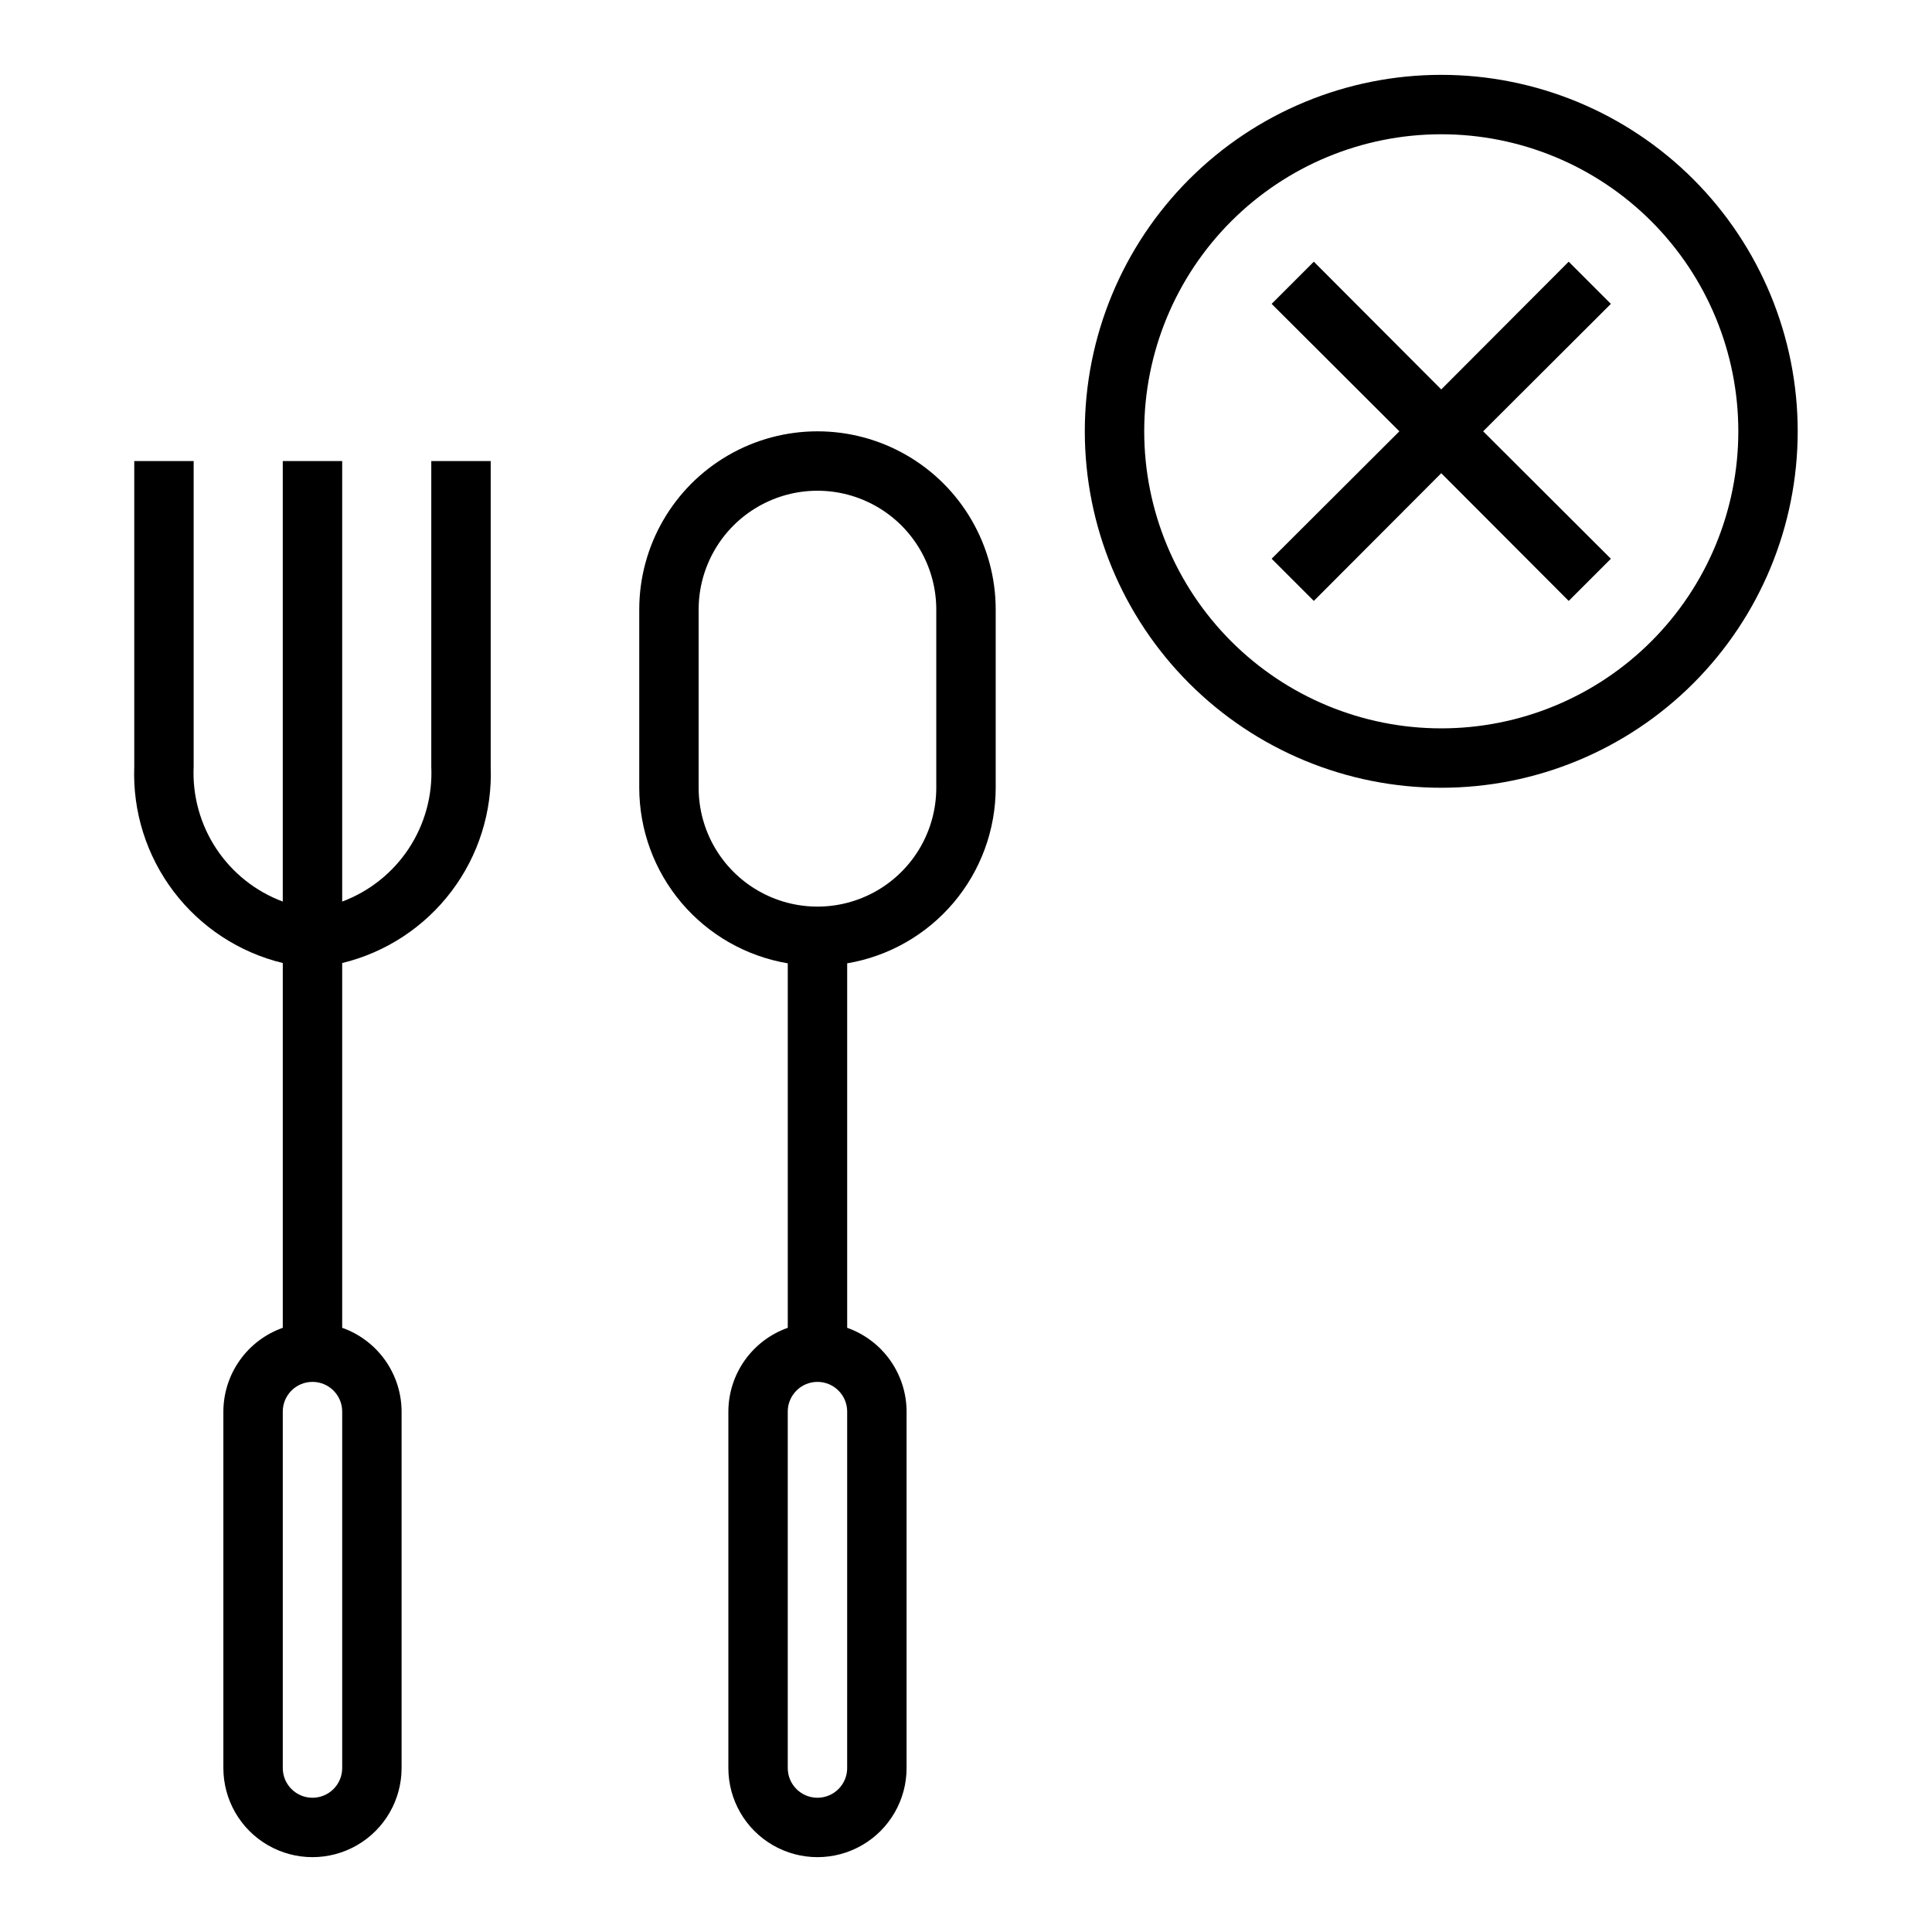
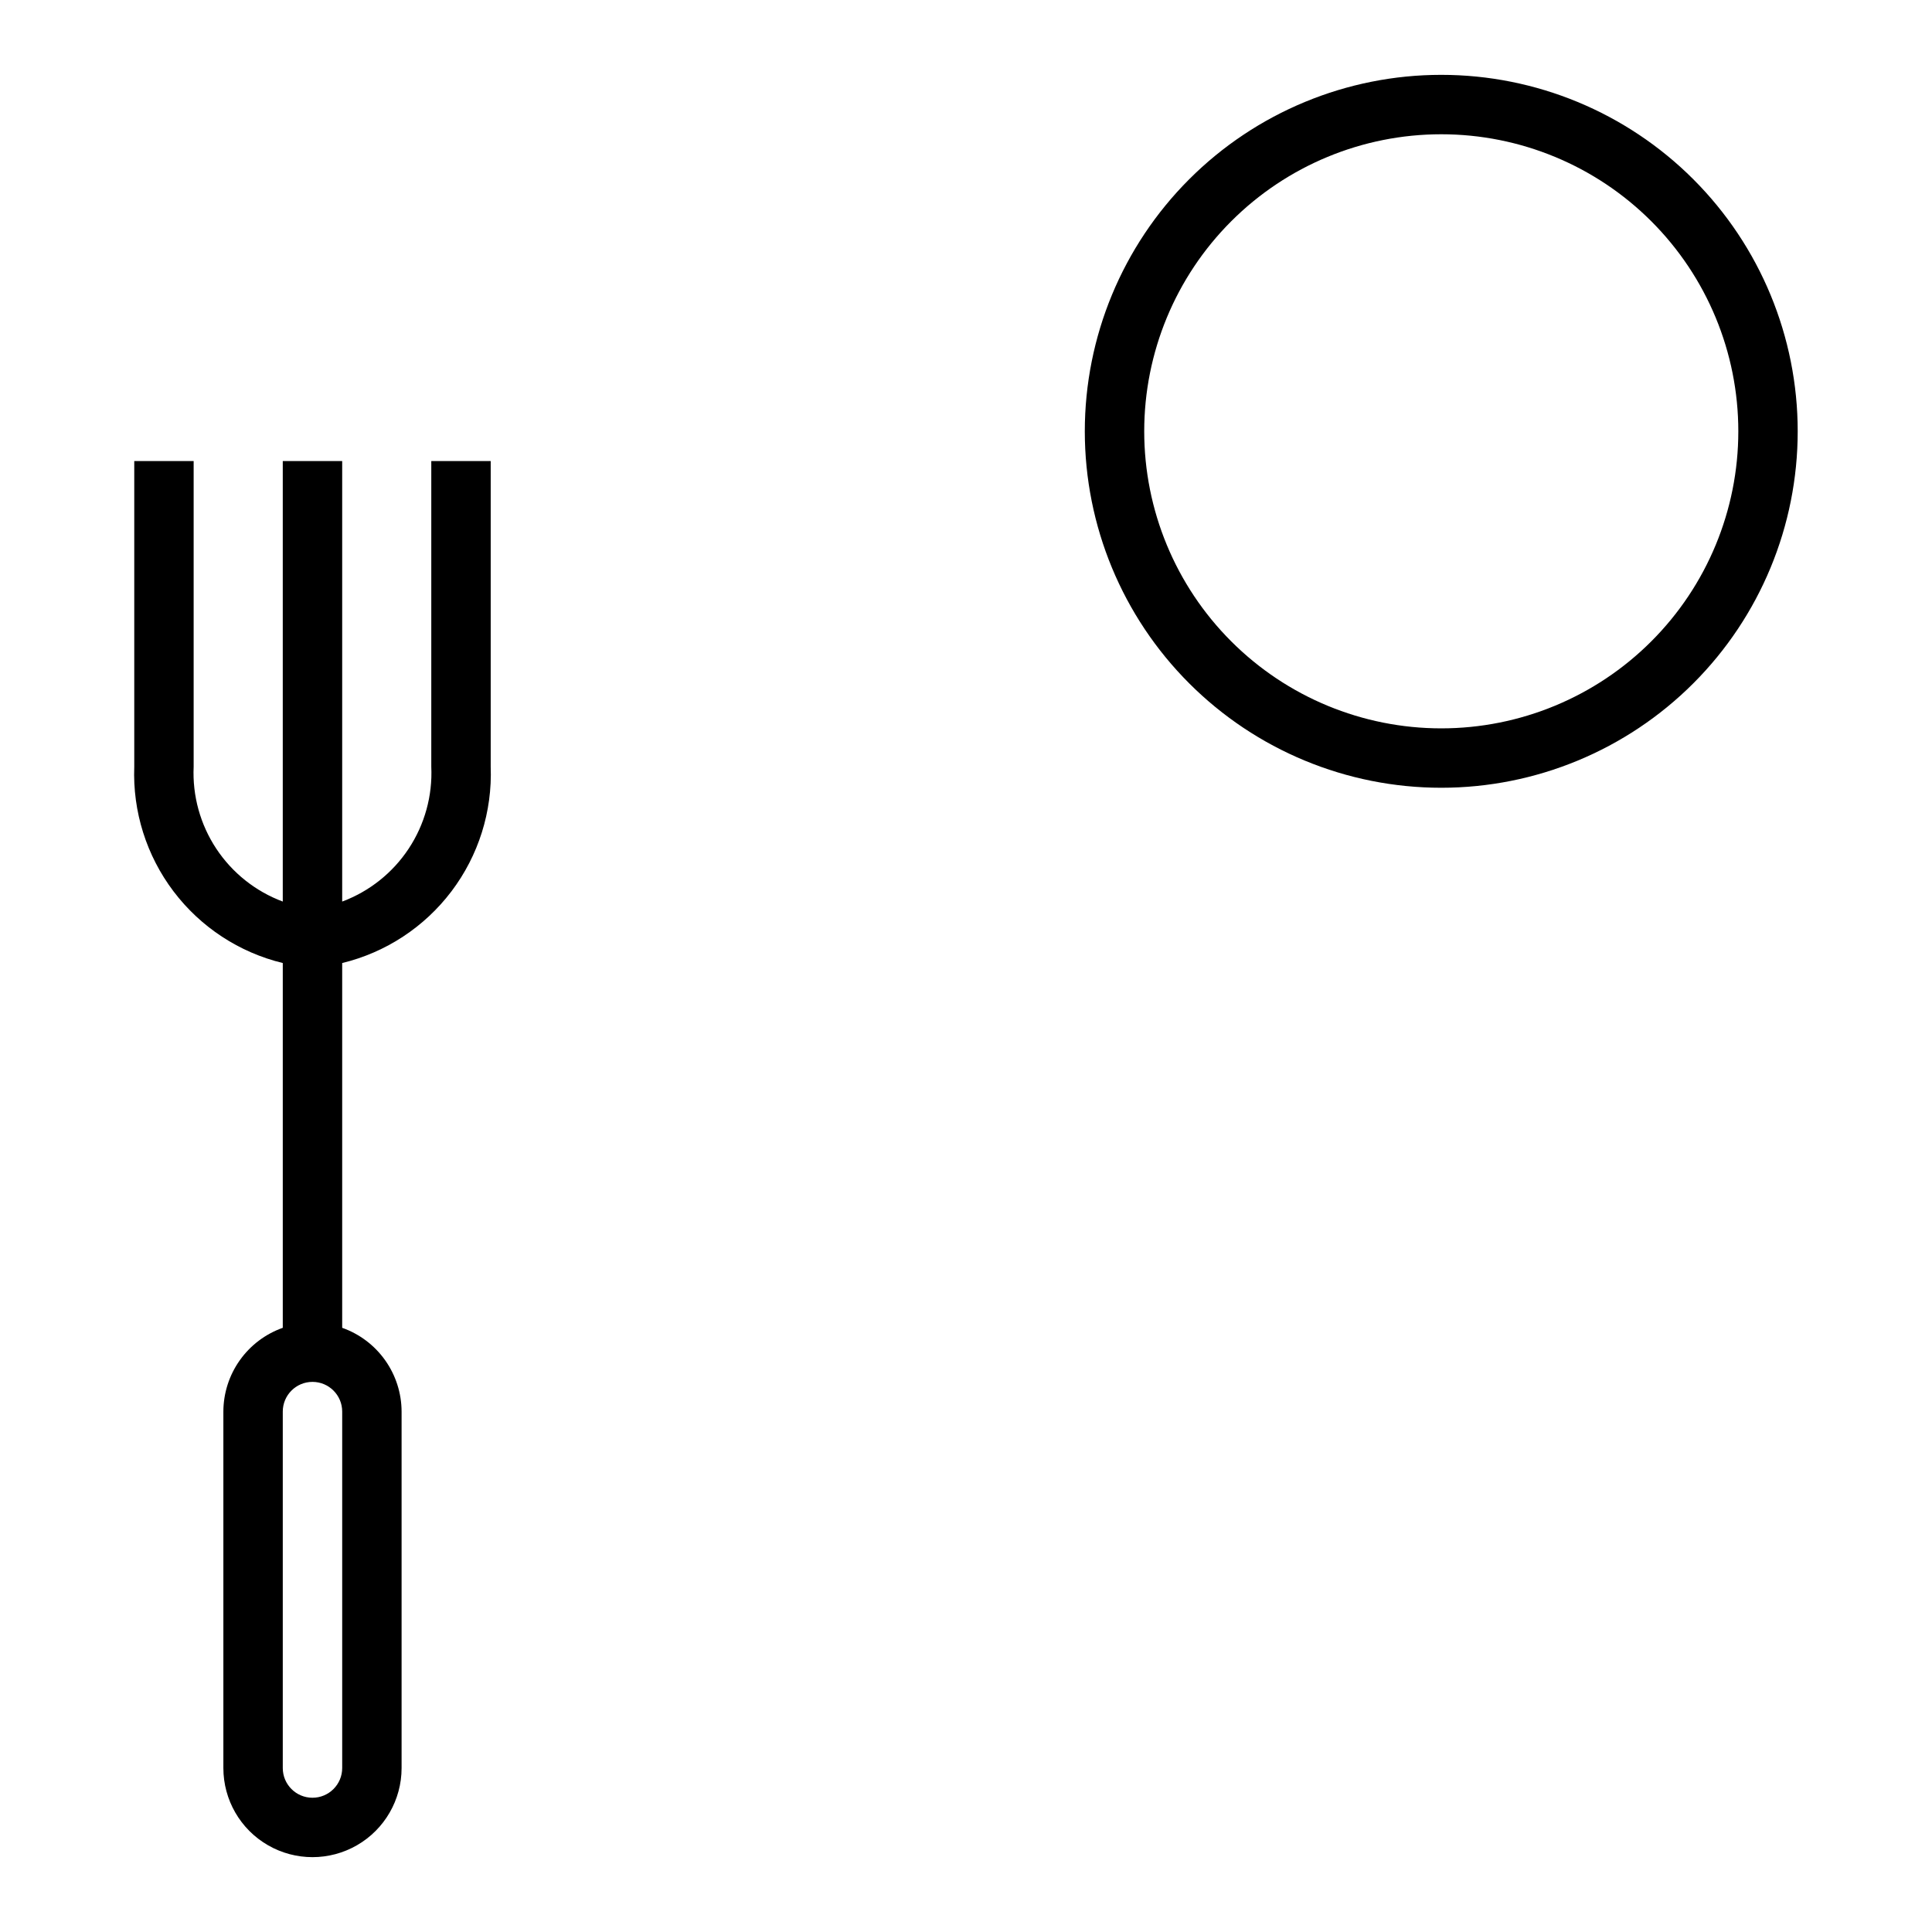
<svg xmlns="http://www.w3.org/2000/svg" fill="#000000" width="800px" height="800px" version="1.1" viewBox="144 144 512 512">
  <g>
-     <path d="m407.87 352.77v-47.23c0-16.875-9.004-32.469-23.617-40.906-14.613-8.438-32.617-8.438-47.23 0-14.613 8.438-23.617 24.031-23.617 40.906v47.23c0.012 11.156 3.969 21.945 11.172 30.461 7.207 8.512 17.191 14.203 28.188 16.062v96.59c-4.594 1.625-8.57 4.629-11.391 8.605-2.82 3.973-4.34 8.723-4.352 13.594v94.465c0 8.438 4.5 16.234 11.809 20.453 7.305 4.219 16.309 4.219 23.613 0 7.309-4.219 11.809-12.016 11.809-20.453v-94.465c-0.012-4.871-1.535-9.621-4.352-13.594-2.82-3.977-6.797-6.981-11.391-8.605v-96.59c10.996-1.859 20.98-7.551 28.184-16.062 7.207-8.516 11.164-19.305 11.176-30.461zm-78.723 0v-47.23c0-11.25 6.004-21.645 15.746-27.27 9.742-5.625 21.746-5.625 31.488 0 9.742 5.625 15.742 16.02 15.742 27.27v47.23c0 11.25-6 21.645-15.742 27.27-9.742 5.625-21.746 5.625-31.488 0-9.742-5.625-15.746-16.02-15.746-27.27zm39.359 259.78h0.004c0 4.348-3.527 7.871-7.875 7.871-4.348 0-7.871-3.523-7.871-7.871v-94.465c0-4.348 3.523-7.871 7.871-7.871 4.348 0 7.875 3.523 7.875 7.871z" />
    <path d="m179.58 266.18v81c-0.445 11.883 3.231 23.555 10.402 33.035 7.176 9.484 17.402 16.195 28.957 19v96.668c-4.594 1.625-8.57 4.629-11.391 8.605-2.82 3.973-4.34 8.723-4.352 13.594v94.465c0 8.438 4.5 16.234 11.809 20.453 7.305 4.219 16.309 4.219 23.613 0 7.309-4.219 11.809-12.016 11.809-20.453v-94.465c-0.012-4.871-1.535-9.621-4.352-13.594-2.82-3.977-6.797-6.981-11.391-8.605v-96.668c11.551-2.805 21.781-9.516 28.957-19 7.172-9.48 10.848-21.152 10.402-33.035v-81h-15.746v81c0.355 7.691-1.742 15.293-5.988 21.719-4.242 6.422-10.414 11.332-17.625 14.023v-116.74h-15.746v116.74c-7.211-2.691-13.383-7.602-17.629-14.023-4.242-6.426-6.34-14.027-5.988-21.719v-81zm55.105 346.37c0 4.348-3.527 7.871-7.875 7.871s-7.871-3.523-7.871-7.871v-94.465c0-4.348 3.523-7.871 7.871-7.871s7.875 3.523 7.875 7.871z" />
-     <path d="m620.41 258.3c0-25.051-9.953-49.078-27.668-66.797-17.715-17.715-41.742-27.668-66.797-27.668-25.051 0-49.078 9.953-66.793 27.668-17.719 17.719-27.668 41.746-27.668 66.797 0 25.055 9.949 49.082 27.668 66.797 17.715 17.715 41.742 27.668 66.793 27.668 25.055 0 49.082-9.953 66.797-27.668s27.668-41.742 27.668-66.797zm-173.18 0c0-20.875 8.293-40.898 23.059-55.664 14.762-14.762 34.785-23.055 55.66-23.055 20.879 0 40.902 8.293 55.664 23.055 14.766 14.766 23.059 34.789 23.059 55.664 0 20.879-8.293 40.902-23.059 55.664-14.762 14.766-34.785 23.059-55.664 23.059-20.875 0-40.898-8.293-55.66-23.059-14.766-14.762-23.059-34.785-23.059-55.664z" />
-     <path d="m559.72 303.25 11.176-11.176-33.848-33.773 33.848-33.77-11.176-11.18-33.773 33.852-33.77-33.852-11.18 11.18 33.852 33.77-33.852 33.773 11.18 11.176 33.77-33.848z" />
+     <path d="m620.41 258.3c0-25.051-9.953-49.078-27.668-66.797-17.715-17.715-41.742-27.668-66.797-27.668-25.051 0-49.078 9.953-66.793 27.668-17.719 17.719-27.668 41.746-27.668 66.797 0 25.055 9.949 49.082 27.668 66.797 17.715 17.715 41.742 27.668 66.793 27.668 25.055 0 49.082-9.953 66.797-27.668s27.668-41.742 27.668-66.797zm-173.18 0c0-20.875 8.293-40.898 23.059-55.664 14.762-14.762 34.785-23.055 55.66-23.055 20.879 0 40.902 8.293 55.664 23.055 14.766 14.766 23.059 34.789 23.059 55.664 0 20.879-8.293 40.902-23.059 55.664-14.762 14.766-34.785 23.059-55.664 23.059-20.875 0-40.898-8.293-55.66-23.059-14.766-14.762-23.059-34.785-23.059-55.664" />
  </g>
</svg>